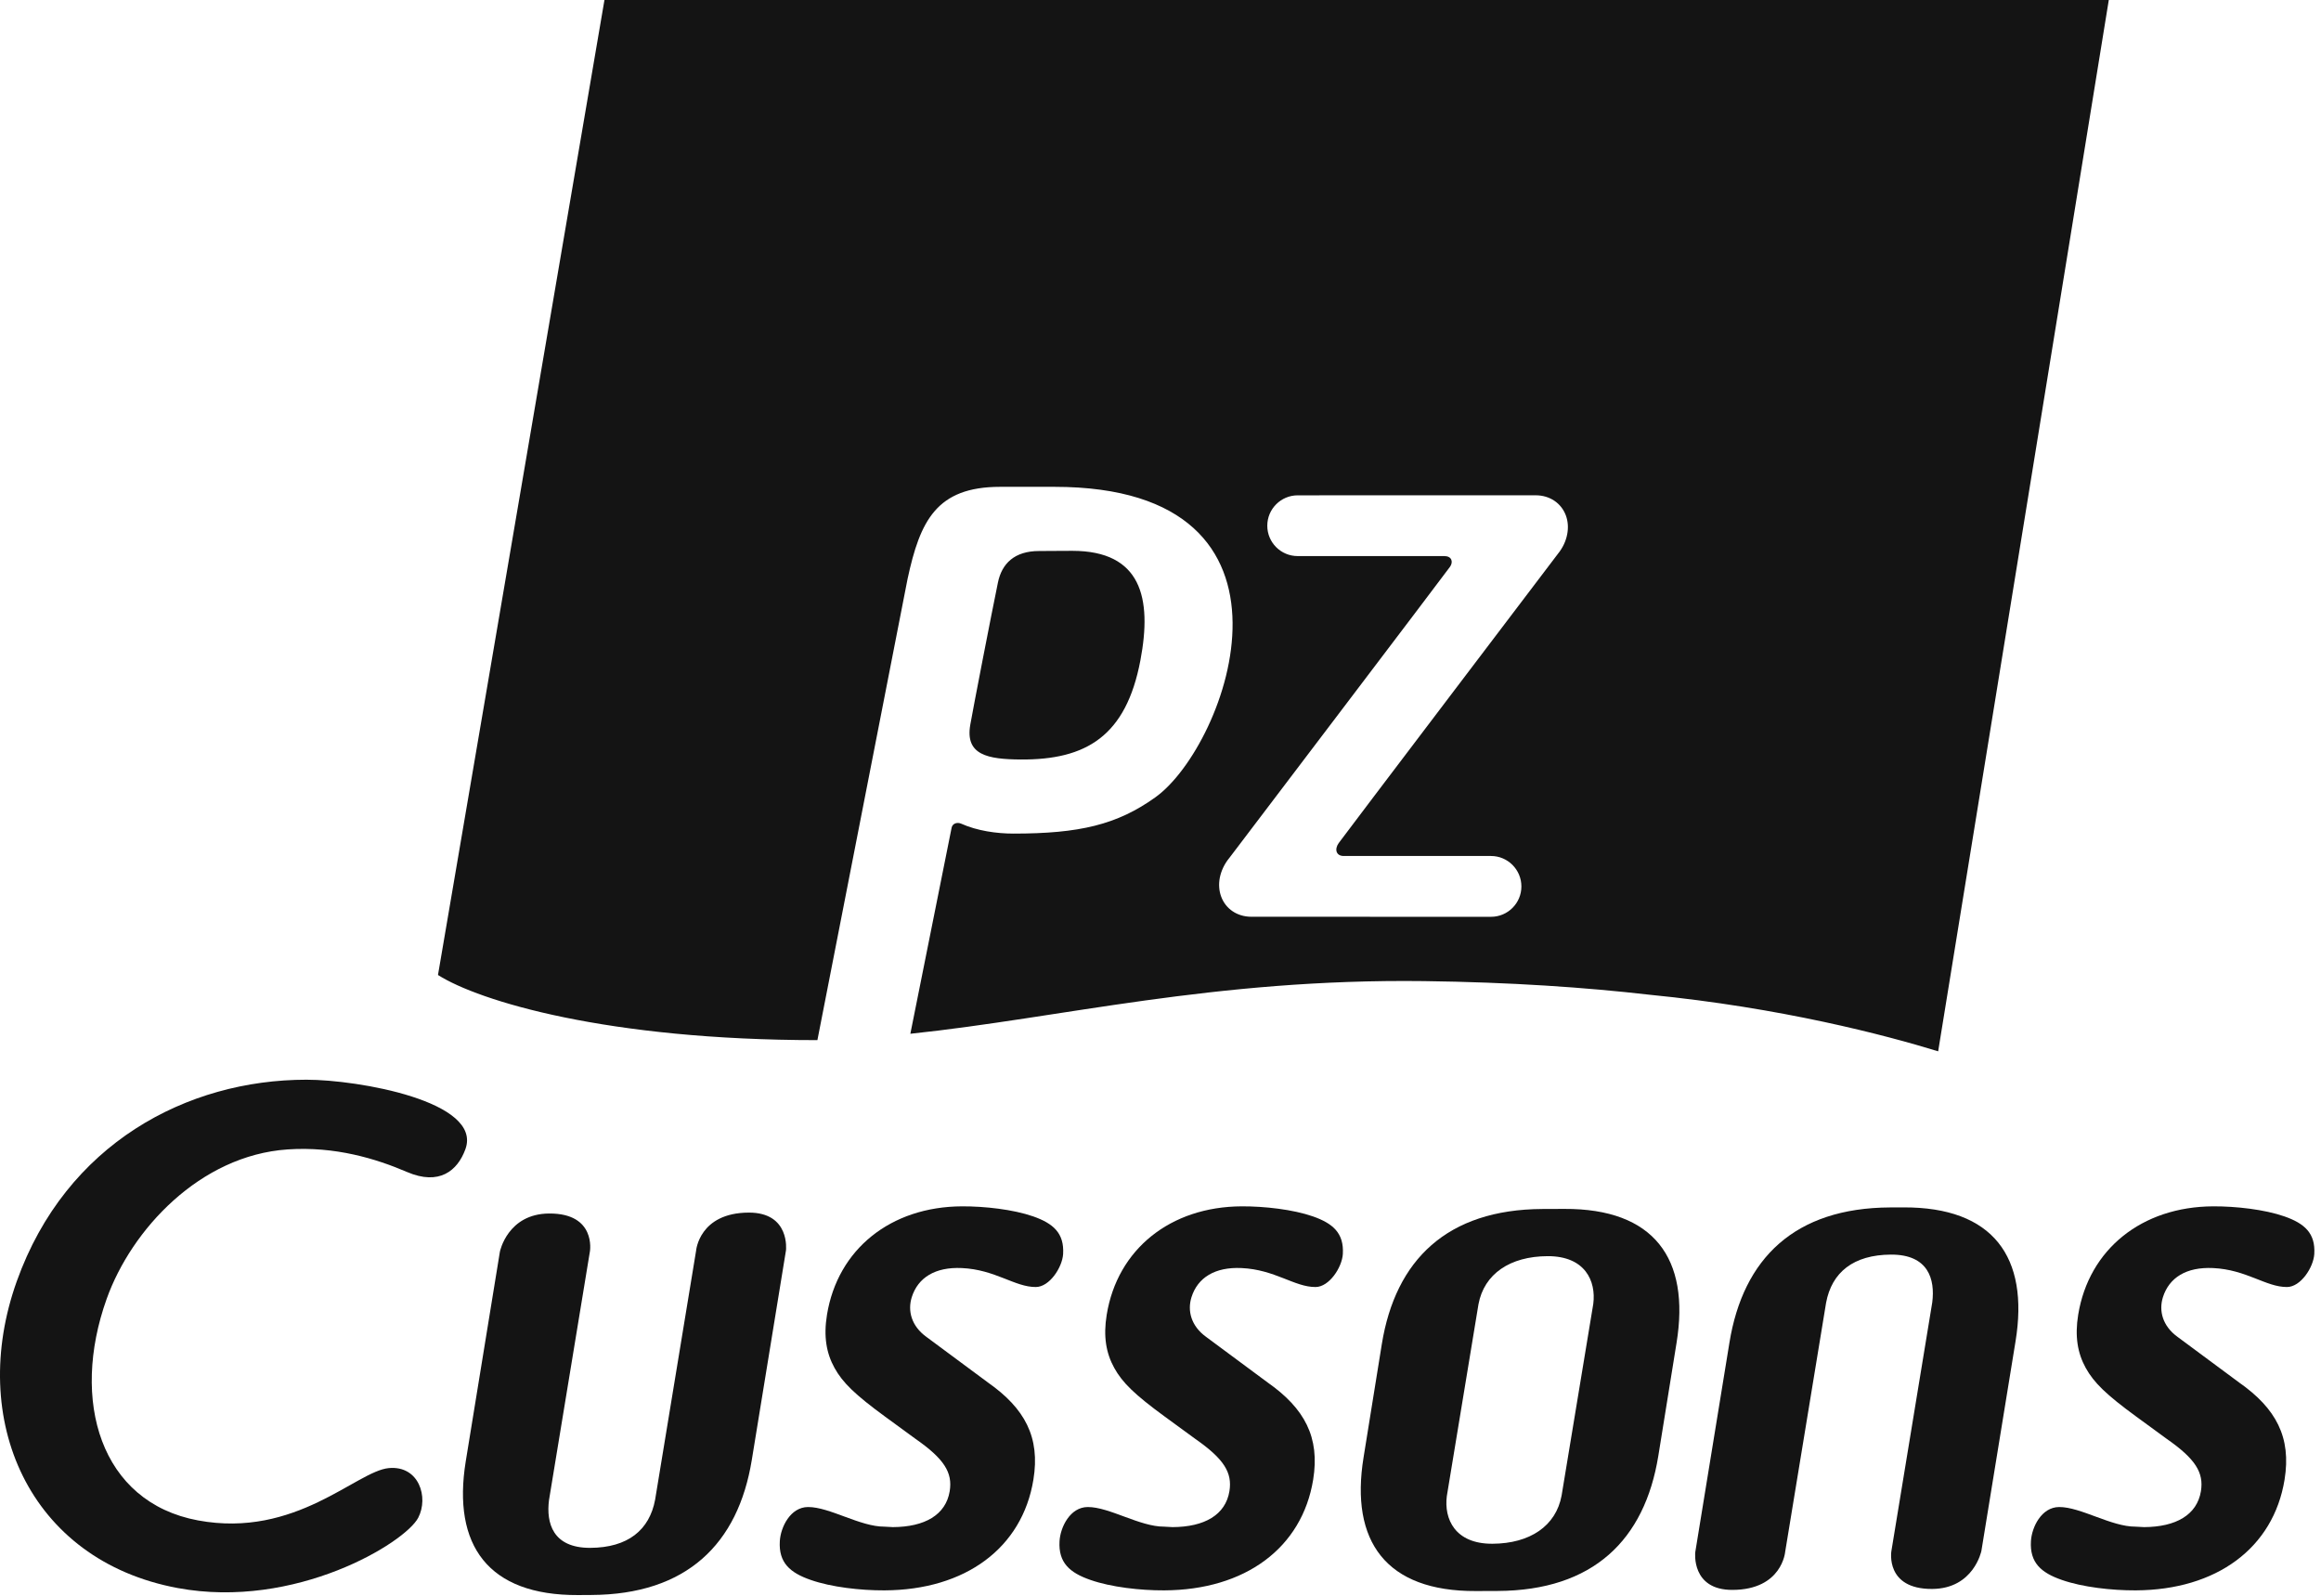
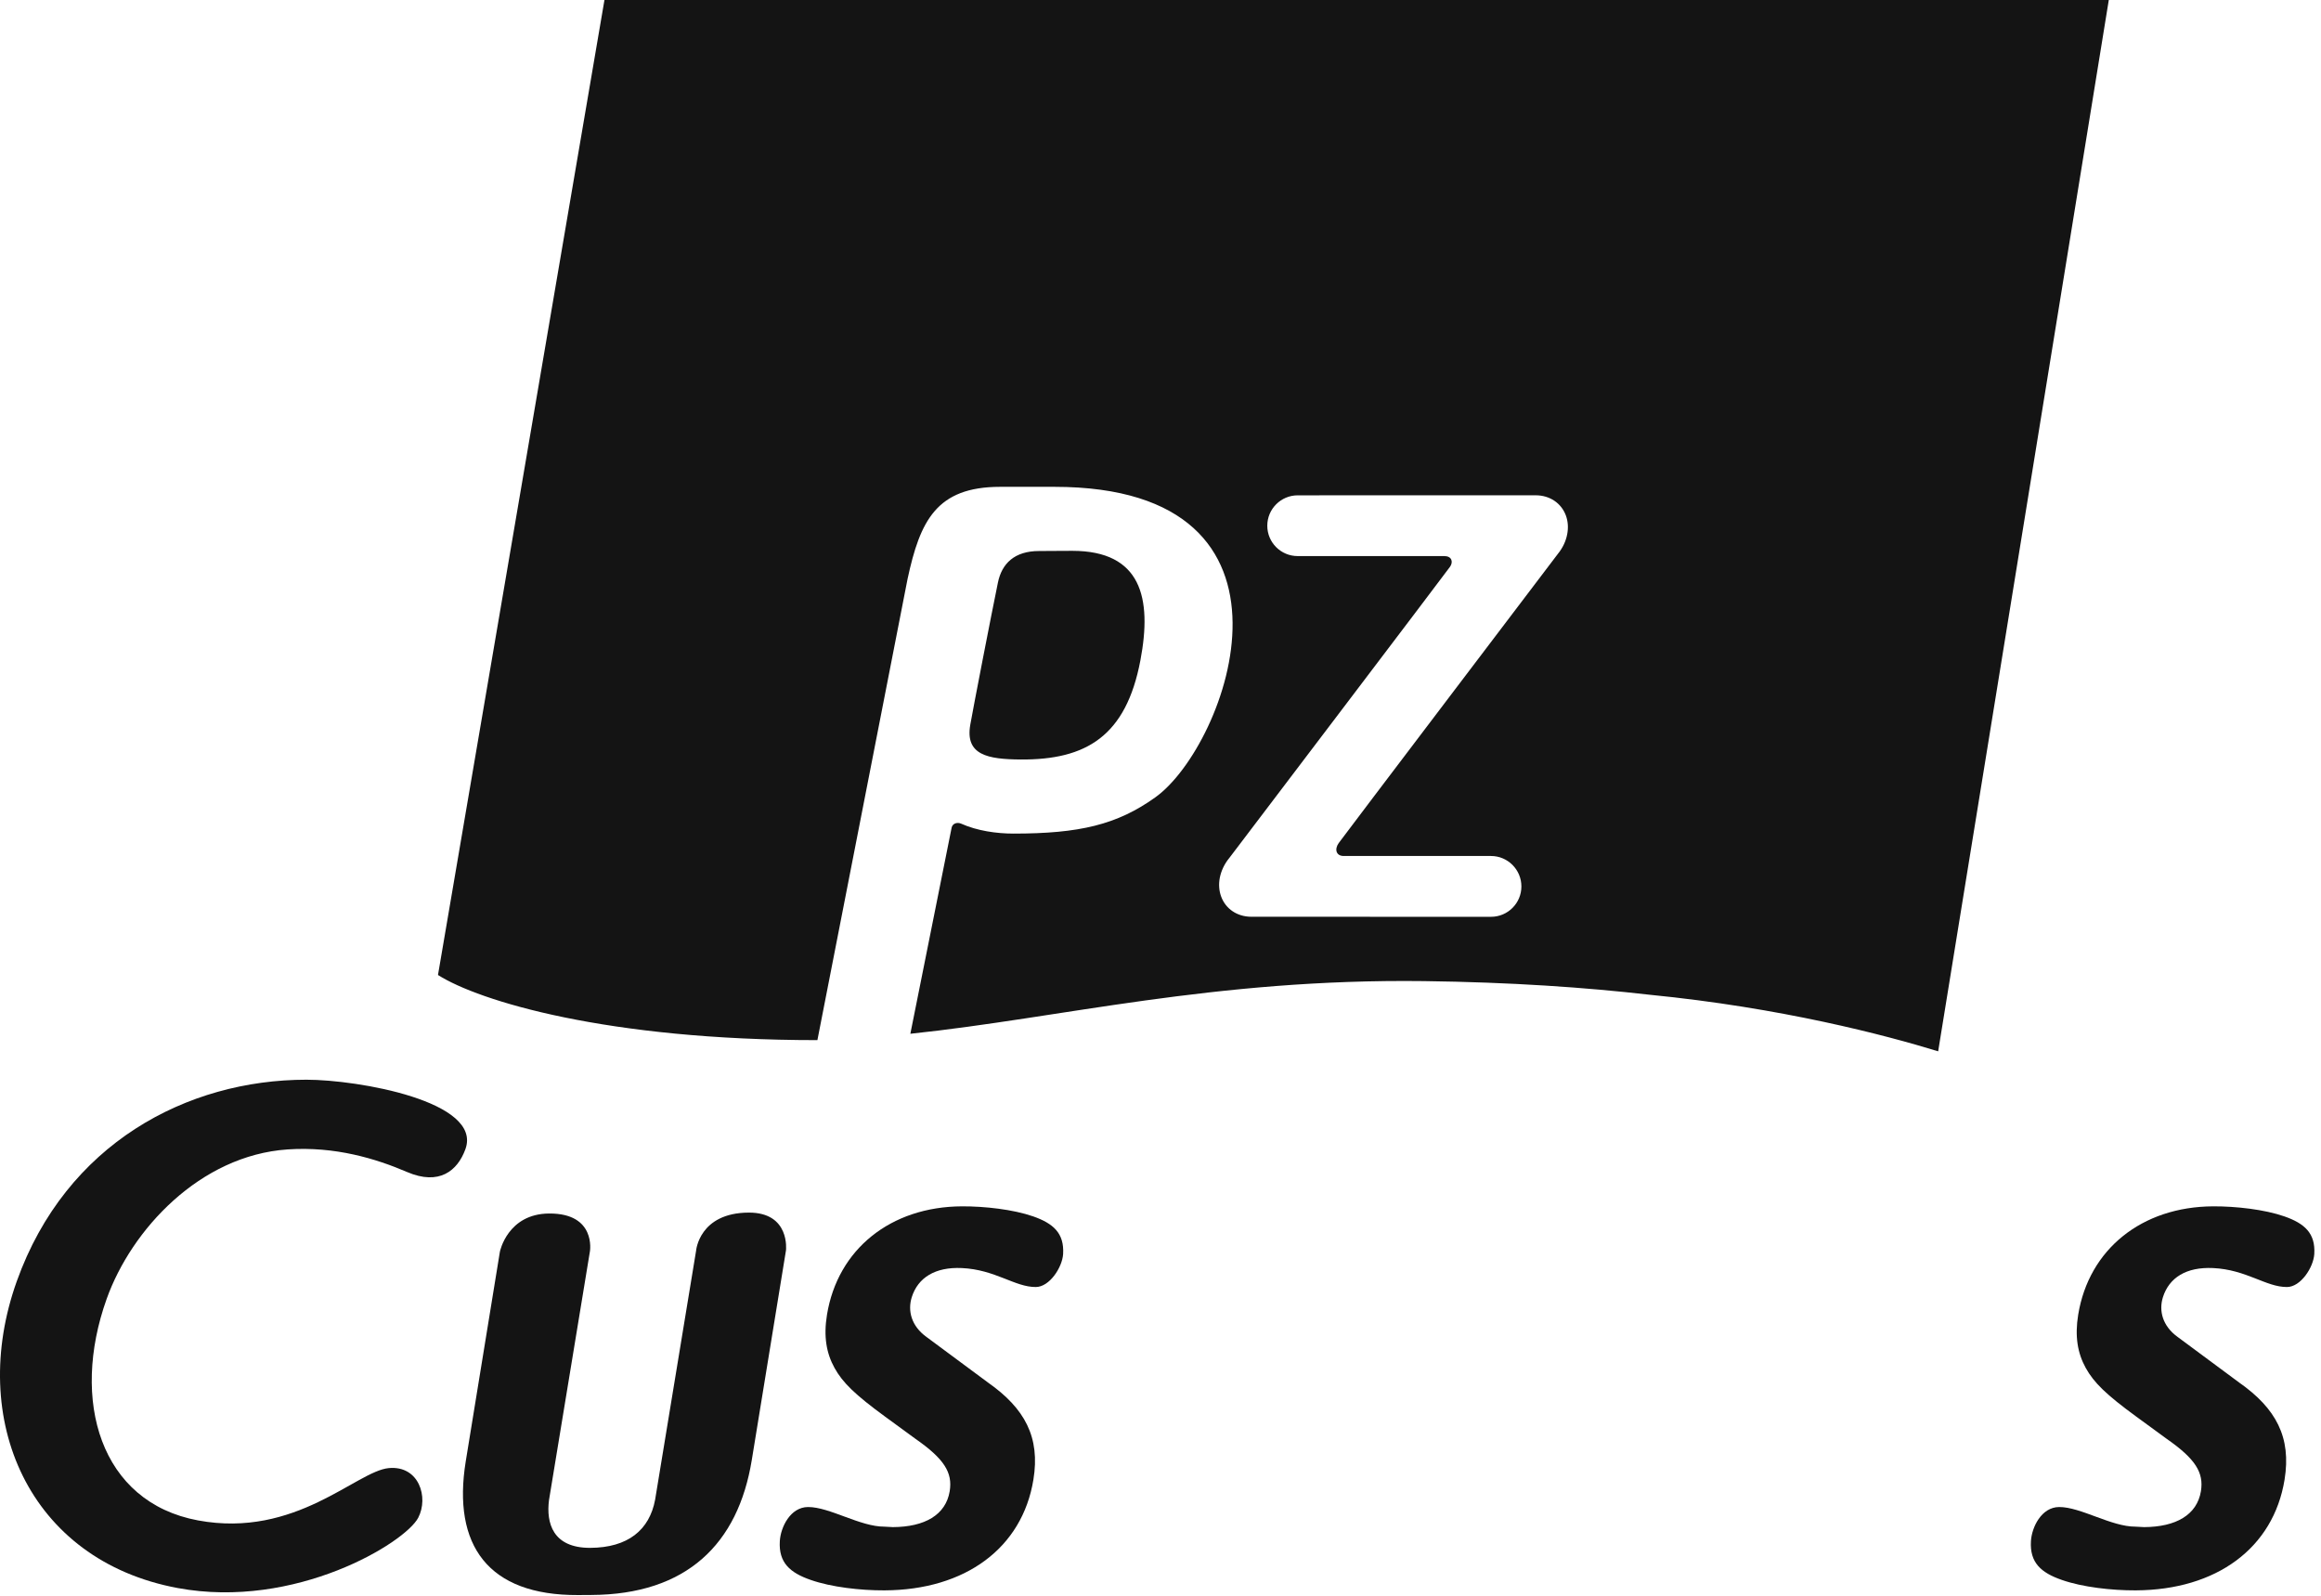
<svg xmlns="http://www.w3.org/2000/svg" width="112" height="77" viewBox="0 0 112 77" fill="none">
  <path d="M103.462 73.687C104.997 73.68 106.018 73.1 106.206 71.953C106.351 71.055 105.939 70.394 104.56 69.432L103.096 68.362C101.631 67.292 101.044 66.721 100.647 66.006C100.253 65.292 100.114 64.482 100.283 63.441C100.797 60.282 103.352 58.224 106.799 58.209C107.891 58.205 109.265 58.357 110.233 58.694C111.202 59.034 111.738 59.502 111.676 60.51C111.636 61.156 111.021 62.1 110.359 62.102C109.349 62.109 108.4 61.26 106.79 61.187C105.493 61.127 104.671 61.654 104.373 62.59C104.163 63.254 104.36 63.984 105.07 64.502L108.052 66.712C109.828 67.958 110.575 69.35 110.242 71.397C109.704 74.699 106.954 76.722 103.06 76.739H103.041C101.913 76.744 100.493 76.587 99.494 76.236C98.492 75.888 97.941 75.403 98.003 74.364C98.042 73.695 98.508 72.723 99.364 72.718C100.405 72.714 101.885 73.671 103.049 73.665L103.462 73.687Z" fill="#141414" />
  <path d="M49.244 36.648C47.667 36.635 46.562 36.436 46.822 34.965C46.97 34.122 47.826 29.707 48.155 28.11C48.342 27.197 48.949 26.588 50.142 26.588C51.525 26.588 50.166 26.579 51.741 26.579C55.072 26.579 55.603 28.849 55.03 31.864C54.337 35.523 52.414 36.672 49.244 36.648ZM101.76 0L93.526 50.729C90.959 49.94 85.956 48.625 79.6 47.999C76.507 47.644 72.898 47.394 68.716 47.341C58.568 47.216 51.221 49.115 43.929 49.882L45.92 39.941C45.962 39.729 46.192 39.659 46.388 39.747C47.151 40.089 48.091 40.223 48.907 40.223C52.081 40.223 53.905 39.798 55.758 38.468C59.243 35.962 63.82 23.491 50.881 23.491H48.261C45.186 23.491 44.396 25.139 43.794 27.938L39.444 50.189C29.298 50.189 23.12 48.307 21.135 47.046L29.168 0H101.76ZM75.563 24.878C75.342 24.276 74.784 23.899 74.103 23.899L62.62 23.901C61.813 23.901 61.153 24.558 61.153 25.368C61.153 26.177 61.81 26.832 62.618 26.832H69.691C70.055 26.832 70.135 27.108 69.974 27.344C69.813 27.58 59.307 41.417 59.307 41.417L59.311 41.41C59.082 41.693 58.928 42.019 58.861 42.356C58.802 42.67 58.824 42.981 58.925 43.256C59.144 43.861 59.706 44.236 60.386 44.236L71.95 44.238C72.757 44.238 73.415 43.583 73.415 42.773C73.415 41.964 72.757 41.304 71.95 41.304C71.948 41.304 65.205 41.304 64.841 41.304C64.477 41.304 64.385 40.984 64.598 40.682C64.812 40.38 75.181 26.718 75.181 26.718C75.406 26.442 75.561 26.116 75.625 25.78C75.686 25.467 75.665 25.156 75.563 24.878Z" fill="#141414" />
  <path d="M43.084 73.687C44.622 73.68 45.641 73.1 45.828 71.953C45.974 71.055 45.561 70.394 44.183 69.432L42.718 68.362C41.256 67.292 40.667 66.721 40.27 66.006C39.875 65.292 39.736 64.482 39.906 63.441C40.422 60.282 42.974 58.224 46.422 58.209C47.514 58.205 48.886 58.357 49.856 58.694C50.824 59.034 51.36 59.502 51.301 60.51C51.261 61.156 50.643 62.1 49.984 62.102C48.974 62.109 48.025 61.26 46.415 61.187C45.12 61.127 44.295 61.654 43.998 62.59C43.788 63.254 43.984 63.984 44.695 64.502L47.677 66.712C49.452 67.958 50.202 69.35 49.867 71.397C49.329 74.699 46.578 76.722 42.687 76.739H42.667C41.538 76.744 40.122 76.587 39.121 76.236C38.119 75.888 37.568 75.403 37.63 74.364C37.669 73.695 38.135 72.723 38.991 72.718C40.032 72.714 41.512 73.671 42.676 73.665L43.084 73.687Z" fill="#141414" />
-   <path d="M56.583 73.687C58.12 73.68 59.139 73.1 59.326 71.953C59.472 71.055 59.059 70.394 57.681 69.432L56.216 68.362C54.752 67.292 54.165 66.721 53.768 66.006C53.373 65.292 53.234 64.482 53.404 63.441C53.918 60.282 56.472 58.224 59.92 58.209C61.011 58.205 62.386 58.357 63.354 58.694C64.322 59.034 64.858 59.502 64.799 60.51C64.759 61.156 64.141 62.1 63.482 62.102C62.472 62.109 61.523 61.26 59.913 61.187C58.618 61.127 57.793 61.654 57.496 62.59C57.286 63.254 57.482 63.984 58.193 64.502L61.175 66.712C62.95 67.958 63.7 69.35 63.367 71.397C62.829 74.699 60.078 76.722 56.185 76.739H56.166C55.038 76.744 53.62 76.587 52.619 76.236C51.617 75.888 51.066 75.403 51.128 74.364C51.167 73.695 51.633 72.723 52.489 72.718C53.53 72.714 55.01 73.671 56.174 73.665L56.583 73.687Z" fill="#141414" />
  <path d="M36.278 70.446C35.617 74.507 33.129 76.942 28.528 76.962L27.89 76.966C23.56 76.986 21.816 74.571 22.475 70.51L24.123 60.395C24.123 60.395 24.491 58.564 26.505 58.555C28.775 58.544 28.468 60.375 28.468 60.375L26.492 72.385C26.351 73.486 26.67 74.695 28.483 74.688C30.297 74.679 31.34 73.83 31.613 72.363L33.59 60.351C33.59 60.351 33.735 58.522 36.126 58.511C38.142 58.502 37.928 60.331 37.928 60.331L36.278 70.446Z" fill="#141414" />
-   <path d="M83.455 64.78C84.117 60.717 86.605 58.284 91.206 58.262L91.846 58.26C96.175 58.24 97.922 60.655 97.261 64.716L95.613 74.831C95.613 74.831 95.247 76.662 93.231 76.671C90.961 76.68 91.268 74.849 91.268 74.849L93.242 62.839C93.381 61.738 93.063 60.53 91.248 60.538C89.435 60.547 88.391 61.394 88.118 62.863L86.144 74.878C86.144 74.878 85.998 76.706 83.607 76.717C81.594 76.728 81.805 74.898 81.805 74.898L83.455 64.78Z" fill="#141414" />
-   <path d="M75.487 58.333L74.431 58.337C69.828 58.359 67.34 60.792 66.68 64.855L65.8 70.316C65.138 74.377 66.885 76.792 71.215 76.772L72.272 76.768C76.875 76.746 79.363 74.313 80.022 70.252L80.903 64.791C81.562 60.728 79.815 58.313 75.487 58.333ZM76.884 62.914L75.355 72.165C75.084 73.632 73.831 74.481 72.018 74.49C70.205 74.498 69.675 73.29 69.817 72.189L71.343 62.938C71.614 61.469 72.867 60.62 74.68 60.613C76.493 60.607 77.025 61.816 76.884 62.914Z" fill="#141414" />
  <path d="M8.576 76.627C14.251 77.679 19.553 74.443 20.182 73.234C20.694 72.251 20.22 70.707 18.764 70.839C17.198 70.982 14.277 74.24 9.557 73.364C4.837 72.489 3.394 67.579 5.146 62.678C6.341 59.327 9.652 55.752 13.874 55.463C16.174 55.306 18.148 55.911 19.644 56.553C21.186 57.214 22.075 56.504 22.458 55.452C23.297 53.147 17.284 52.099 14.785 52.099C9.03 52.099 3.187 55.172 0.809 61.826C-1.573 68.49 1.389 75.294 8.576 76.627Z" fill="#141414" />
</svg>